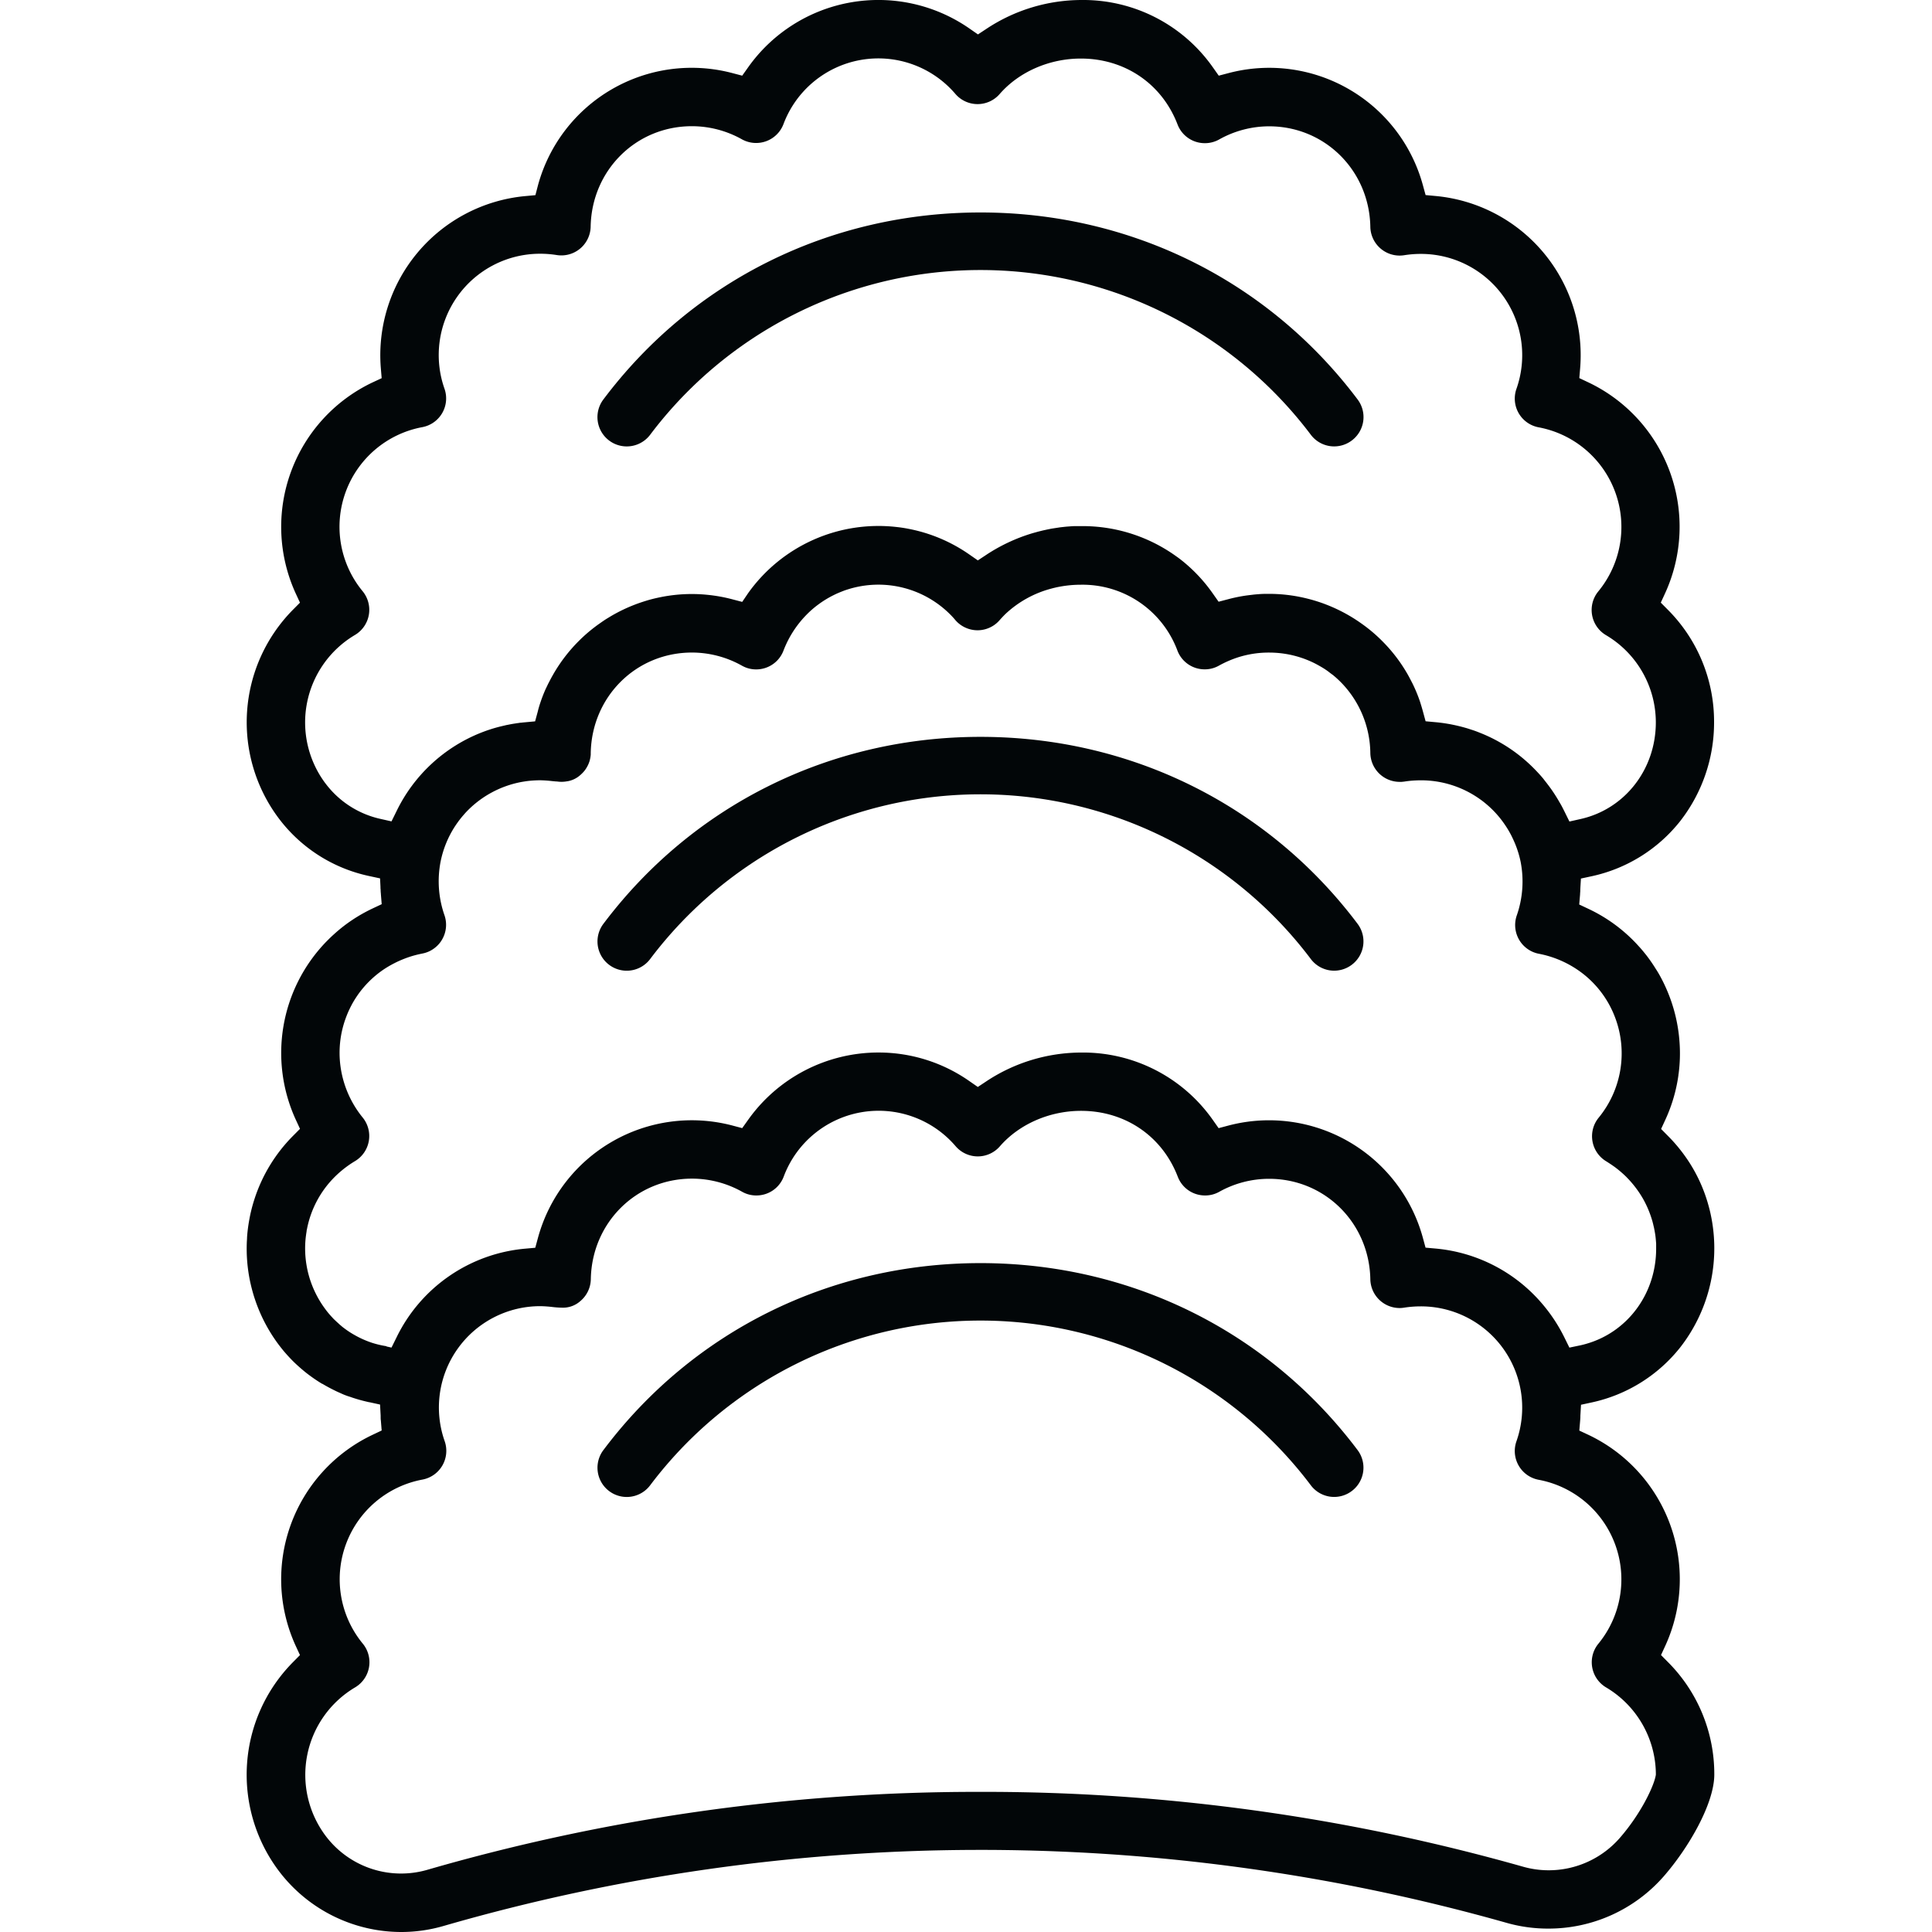
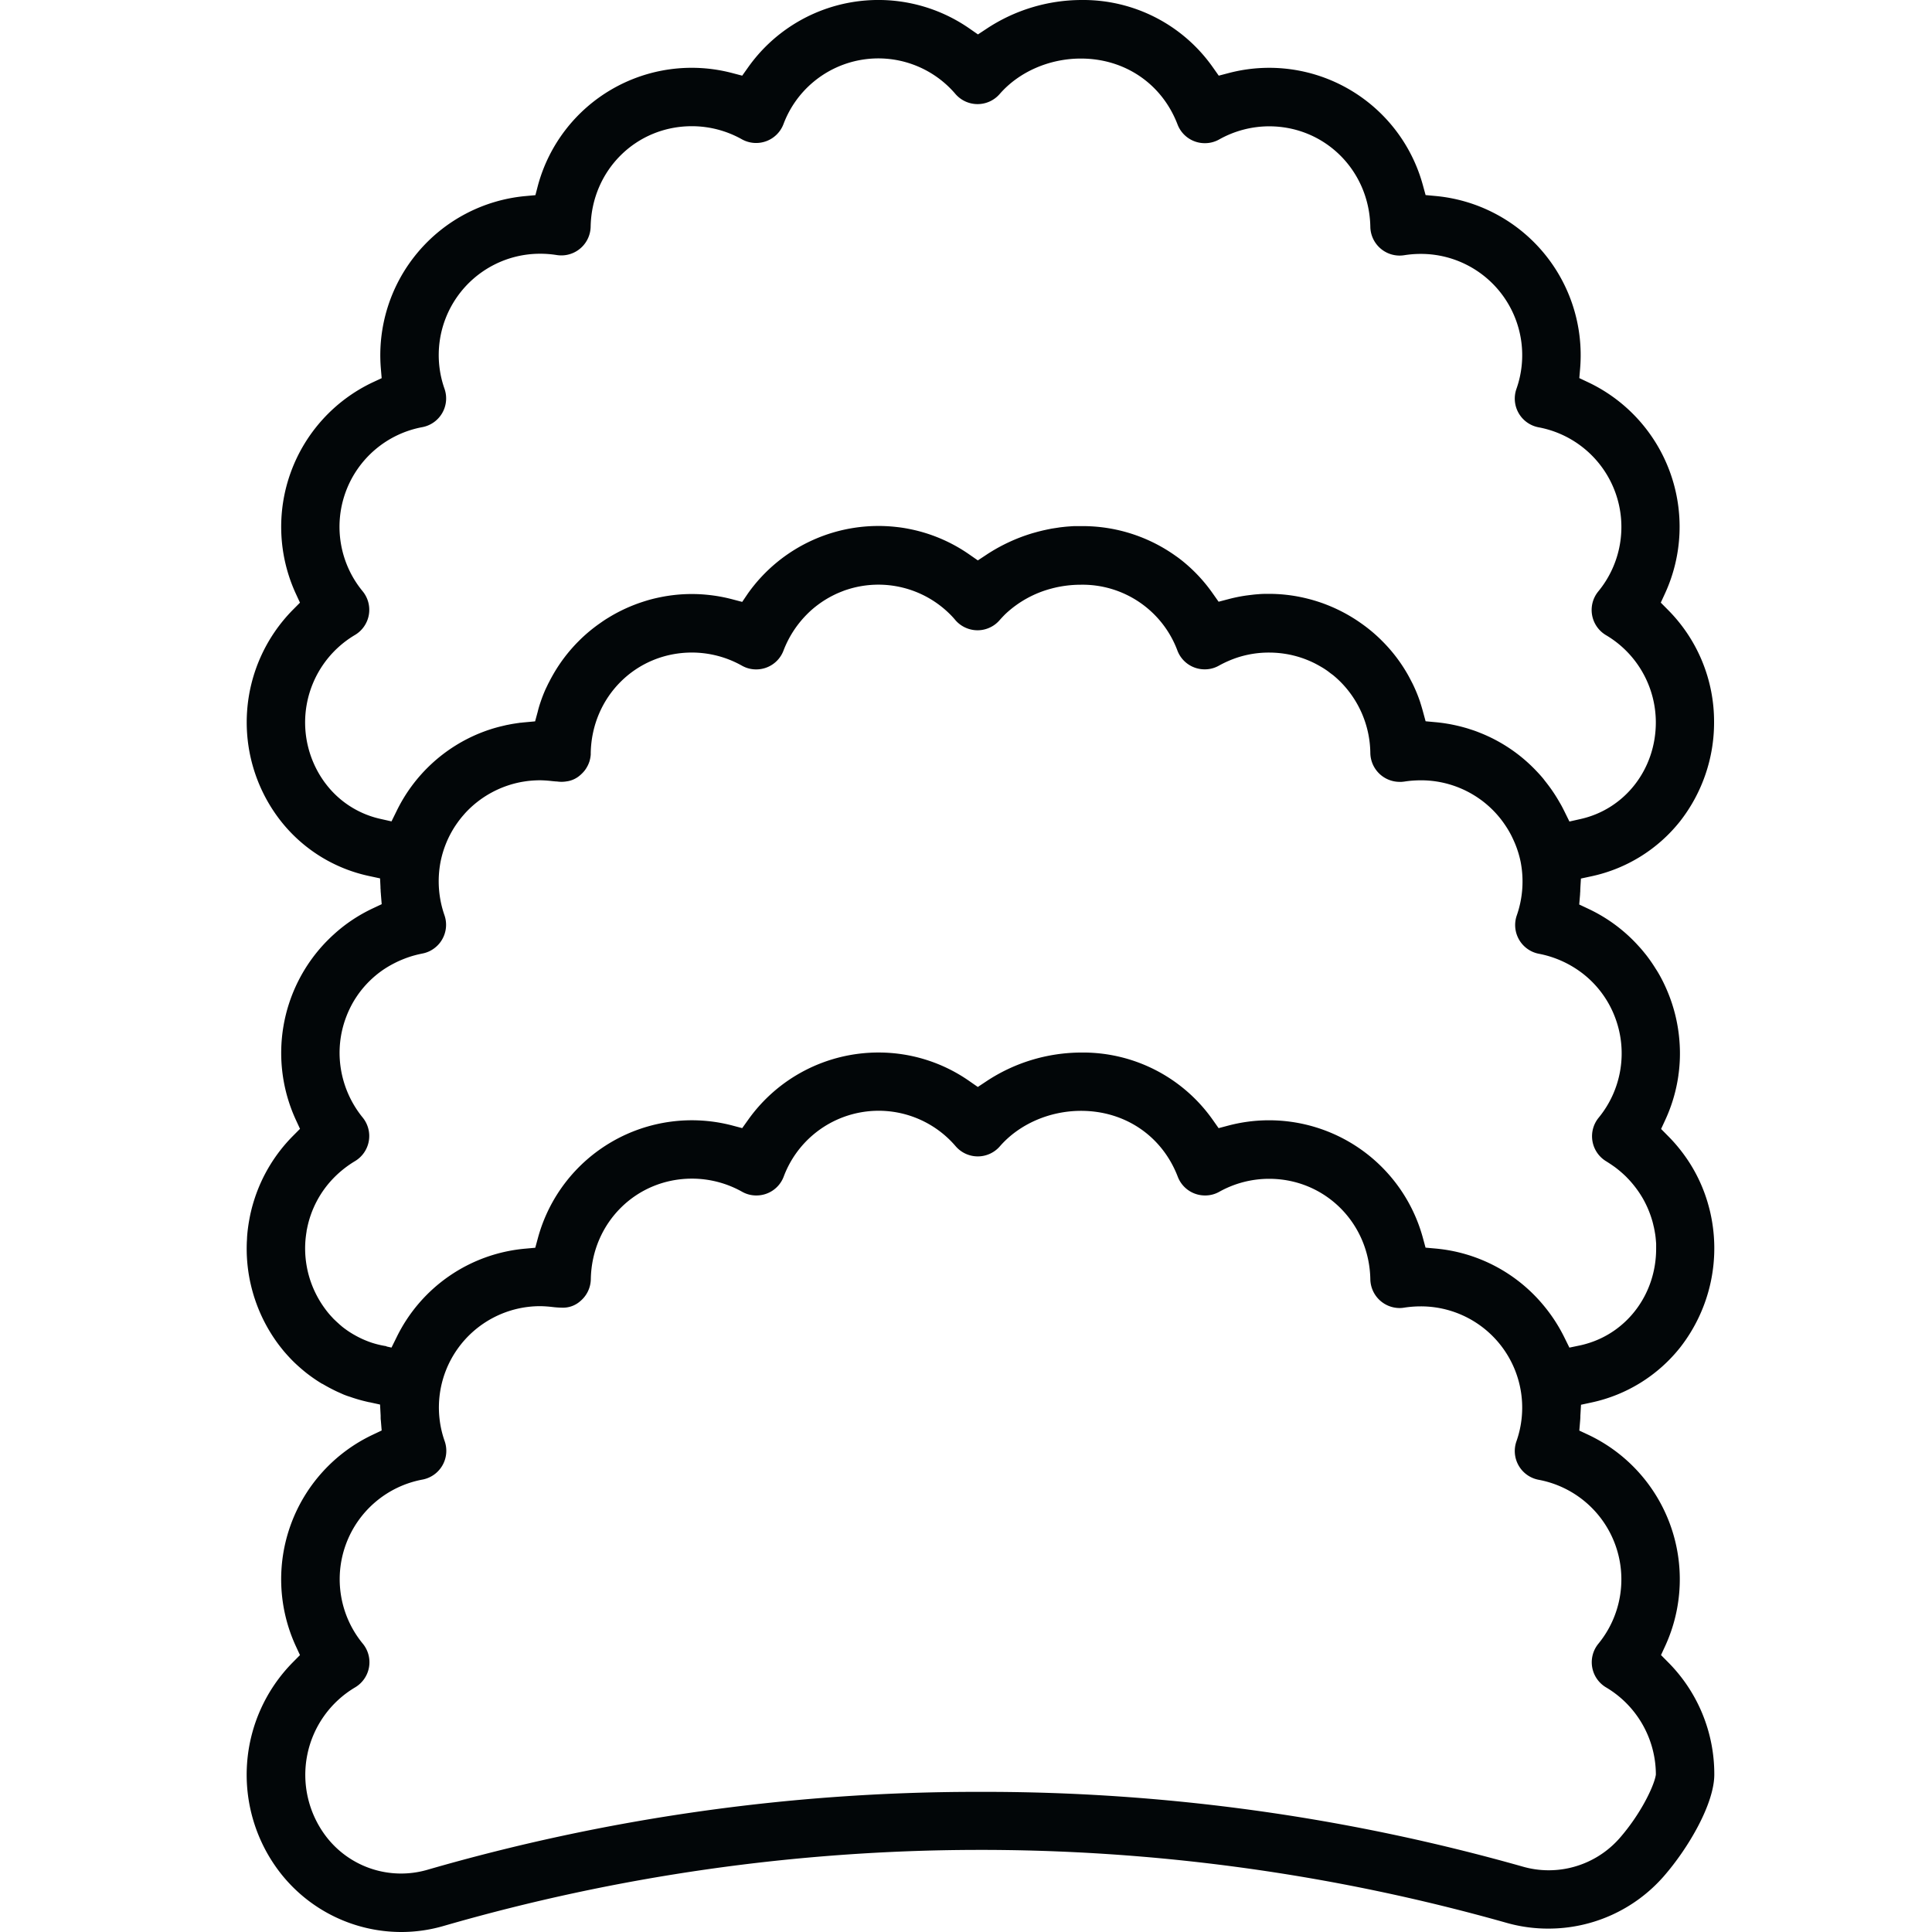
<svg xmlns="http://www.w3.org/2000/svg" id="Слой_1" data-name="Слой 1" viewBox="0 0 682 682">
  <defs>
    <style>.cls-1{fill:#020608;}</style>
  </defs>
  <title>Пельмени и вареники</title>
-   <path class="cls-1" d="M477.19,526.33a10.31,10.31,0,0,1-14.45-2,146,146,0,0,0-233.25,0A10.32,10.32,0,0,1,213,511.88c31.56-42,80.08-66,133.12-66s101.56,24.06,133.11,66A10.32,10.32,0,0,1,477.19,526.33Z" />
-   <path class="cls-1" d="M477.19,340.56a10.31,10.31,0,0,1-14.45-2,146,146,0,0,0-233.25,0A10.32,10.32,0,1,1,213,326.11c31.56-41.94,80.08-66,133.12-66s101.56,24.06,133.11,66A10.32,10.32,0,0,1,477.19,340.56Z" />
-   <path class="cls-1" d="M477.19,155.49a10.31,10.31,0,0,1-14.45-2,146,146,0,0,0-233.25,0A10.32,10.32,0,1,1,213,141c31.56-42,80.08-66,133.12-66s101.56,24.06,133.11,66A10.32,10.32,0,0,1,477.19,155.49Z" />
  <path class="cls-1" d="M557.87,500.31l0-.5.23-3.93,3.85-.83a54.49,54.49,0,0,0,31.15-19.39A56.9,56.9,0,0,0,603.49,427c-.23-.88-.46-1.75-.72-2.62h0A54.88,54.88,0,0,0,598,413.12a52.58,52.58,0,0,0-2.91-4.62c-.53-.75-1.06-1.49-1.63-2.21a55.77,55.77,0,0,0-4.57-5.21l-2.52-2.55,1.5-3.25a55.91,55.91,0,0,0,4.23-13.33q.23-1.24.4-2.48c0-.13,0-.27.05-.4a54.71,54.71,0,0,0,.33-11.17s0,0,0,0a56.4,56.4,0,0,0-4.72-19c-.53-1.2-1.09-2.37-1.71-3.54s-1.26-2.29-2-3.41a55.26,55.26,0,0,0-3.37-4.86c-.81-1-1.65-2.05-2.54-3a55.73,55.73,0,0,0-17.83-13.27l-3.24-1.53.3-3.57c0-.38.05-.76.07-1.15l0-.5.06-1.16.17-2.78,3.85-.83a54.49,54.49,0,0,0,31.15-19.39,56.59,56.59,0,0,0,12-35,55.87,55.87,0,0,0-16.29-39.64l-2.52-2.54,1.5-3.25A56.42,56.42,0,0,0,560.74,135l-3.24-1.53.3-3.57a56.41,56.41,0,0,0-51-60.71l-3.56-.33-.95-3.46A56.23,56.23,0,0,0,433.69,25.8l-3.47.91-2.06-2.92A55.94,55.94,0,0,0,381.8,0a60.88,60.88,0,0,0-33.65,10.22l-2.93,1.93-2.88-2a56.35,56.35,0,0,0-78.26,13.63L262,26.71l-3.47-.91A56.23,56.23,0,0,0,189.9,65.43L189,68.89l-3.57.33a56.41,56.41,0,0,0-51,60.71l.3,3.57L131.5,135a56.43,56.43,0,0,0-27.11,74.49l1.5,3.25-2.52,2.54a56.51,56.51,0,0,0-5,73.56,54,54,0,0,0,31.93,20.4l3.86.83.15,3c0,.31,0,.62.05.92q0,.74.09,1.49c0,.05,0,.1,0,.15v0l.29,3.55h0l-3.23,1.52a55.82,55.82,0,0,0-7.21,4.08,53.88,53.88,0,0,0-6.39,5c-.5.45-1,.91-1.47,1.37s-.95.94-1.41,1.41a56.47,56.47,0,0,0-10.63,62.67l1.5,3.25-2.52,2.54a56.13,56.13,0,0,0-13.55,22.25c-.46,1.43-.88,2.88-1.22,4.36-.25,1-.46,2.1-.65,3.15s-.33,2-.46,3-.22,2-.29,3c0,.64-.07,1.27-.09,1.9A56.54,56.54,0,0,0,88.21,452c.07.37.15.74.24,1.11.37,1.65.82,3.29,1.33,4.91l.19.56a56.55,56.55,0,0,0,8.38,16.06c.49.65,1,1.29,1.5,1.91.18.23.36.44.55.66s.4.46.61.7.57.64.86.95q1.44,1.58,3,3c.68.62,1.37,1.23,2.08,1.82.35.3.71.59,1.07.88.72.57,1.47,1.12,2.21,1.65,1.11.79,2.26,1.55,3.45,2.26l.08,0,1.14.66c1.25.71,2.53,1.37,3.84,2,.73.34,1.47.66,2.22,1s1.82.72,2.75,1q.63.23,1.27.43l.83.26.9.27,1,.27c.86.23,1.72.43,2.59.63l.11,0,3.75.82.21,3.93,0,.5c0,.38,0,.77.07,1.17l.29,3.56-3.23,1.53A56.42,56.42,0,0,0,104.39,581l1.5,3.25-2.52,2.55a56.47,56.47,0,0,0-5,73.57A54.21,54.21,0,0,0,141.64,682a53.4,53.4,0,0,0,14.9-2.12,682.48,682.48,0,0,1,375.4-1.08,53.41,53.41,0,0,0,14.63,2,54,54,0,0,0,40.67-18.38c8.9-10.18,17.91-25.8,17.91-36a55.91,55.91,0,0,0-16.29-39.63l-2.52-2.55,1.5-3.25a56.41,56.41,0,0,0-27.11-74.48L557.5,505l.3-3.57C557.83,501.07,557.85,500.69,557.87,500.31Zm-443-223.78a35.89,35.89,0,0,1,10.49-52.42,10.33,10.33,0,0,0,2.7-15.34,35.78,35.78,0,0,1,21.09-58,10.32,10.32,0,0,0,7.78-13.48,35.77,35.77,0,0,1,33.73-47.72,37.07,37.07,0,0,1,5.92.47,10.84,10.84,0,0,0,1.63.12,10.35,10.35,0,0,0,10.29-10.13c.36-19.9,16-35.48,35.73-35.48a36.13,36.13,0,0,1,17.69,4.64,10.33,10.33,0,0,0,14.63-5.33A35.77,35.77,0,0,1,337.3,33.21a10.33,10.33,0,0,0,15.57,0c6.82-7.85,17.54-12.54,28.67-12.54,15.54,0,28.63,8.91,34.13,23.25a10.28,10.28,0,0,0,9.66,6.62,10.16,10.16,0,0,0,5-1.29A36.14,36.14,0,0,1,448,44.59c19.68,0,35.37,15.59,35.73,35.49A10.35,10.35,0,0,0,494,90.22a11,11,0,0,0,1.64-.12,37.07,37.07,0,0,1,5.92-.47,35.75,35.75,0,0,1,33.72,47.72,10.32,10.32,0,0,0,7.78,13.48,35.79,35.79,0,0,1,21.09,58,10.33,10.33,0,0,0,2.7,15.34A35.79,35.79,0,0,1,584.51,255c0,16.55-10.9,30.58-26.5,34.1l-4,.9-1.8-3.65c-.5-1-1-2-1.61-3a56.89,56.89,0,0,0-3.18-5h0l-.32-.44q-.77-1.05-1.58-2.07c-.26-.32-.5-.66-.77-1-.75-.9-1.52-1.76-2.33-2.6a55.5,55.5,0,0,0-20.09-13.6c-.82-.33-1.63-.64-2.46-.91l-1.26-.41c-.75-.25-1.52-.46-2.29-.67s-1.76-.45-2.67-.65l-.81-.17c-.63-.13-1.26-.25-1.9-.35-.45-.08-.92-.15-1.37-.22-.91-.12-1.84-.24-2.77-.32l-3.56-.33-.94-3.46c-.31-1.15-.66-2.27-1-3.37a53.06,53.06,0,0,0-2.66-6.46c-.52-1-1.05-2.05-1.61-3.05a55.41,55.41,0,0,0-8.91-11.78l-.81-.81a54.58,54.58,0,0,0-7-5.77c-.92-.65-1.87-1.28-2.83-1.87a56.66,56.66,0,0,0-9.13-4.55c-1.41-.56-2.86-1.05-4.32-1.49s-3-.82-4.45-1.14l-1.14-.23a56,56,0,0,0-10.48-1c-1.23,0-2.47,0-3.69.12-.73.05-1.46.11-2.18.2s-1.72.2-2.58.33a54.91,54.91,0,0,0-5.87,1.22l-3.47.91-2.06-2.92a56,56,0,0,0-7.85-9c-.82-.75-1.66-1.49-2.53-2.2s-1.74-1.38-2.64-2a56.54,56.54,0,0,0-33.33-10.57c-.74,0-1.49,0-2.23,0s-1.49.07-2.22.12-1.48.12-2.21.21c-.5.05-1,.11-1.48.19s-1.16.17-1.74.27c-.39.05-.78.12-1.17.2s-1,.2-1.5.31-.93.2-1.39.31l-.72.18c-.45.11-.91.23-1.36.36s-1,.27-1.49.42c-1.41.43-2.82.91-4.2,1.44s-2.75,1.12-4.1,1.75c0,0,0,0,0,0a62.08,62.08,0,0,0-5.93,3.19c-.64.39-1.28.79-1.91,1.22l-2.93,1.93-2.88-2a55.92,55.92,0,0,0-21.51-9.13c-1.4-.28-2.82-.5-4.23-.65a56.47,56.47,0,0,0-52.52,23.42L262,212.47l-3.47-.91a55.89,55.89,0,0,0-8.92-1.6c-1.8-.18-3.6-.27-5.41-.27a55.88,55.88,0,0,0-10.48,1l-1.14.23c-1.51.32-3,.69-4.46,1.14s-2.9.93-4.31,1.49a55.83,55.83,0,0,0-9.13,4.55c-1,.59-1.91,1.22-2.83,1.87a55.33,55.33,0,0,0-7,5.77l-.81.81a56,56,0,0,0-9.1,12.13c-.31.55-.61,1.1-.89,1.66-.19.34-.35.69-.53,1-.33.69-.66,1.39-1,2.09-.62,1.42-1.19,2.87-1.69,4.36-.38,1.11-.73,2.25-1,3.4l-.94,3.45-3.56.33q-.71.06-1.42.15-.39,0-.77.09c-.44.05-.88.12-1.32.19-.83.12-1.65.27-2.46.44-.36.06-.71.13-1.06.22l-1.1.26c-1.24.29-2.47.63-3.66,1l-1.26.41q-1.13.39-2.24.82A56.09,56.09,0,0,0,140,286.3l-1.8,3.65-4-.9A33.26,33.26,0,0,1,114.88,276.53ZM570.19,545.29a35.82,35.82,0,0,1-6,35,10.32,10.32,0,0,0,2.7,15.33,35.87,35.87,0,0,1,17.63,30.3v.58l-.11.57c-.85,4-5.34,13.39-12.68,21.8a33.3,33.3,0,0,1-25.08,11.34,33,33,0,0,1-9-1.26,697.57,697.57,0,0,0-191.21-26.42h-2.28a698.08,698.08,0,0,0-193.33,27.52,33.31,33.31,0,0,1-35.89-12,35.9,35.9,0,0,1,10.48-52.44,10.32,10.32,0,0,0,2.7-15.33,35.79,35.79,0,0,1,21.09-58,10.33,10.33,0,0,0,7.78-13.49,35.76,35.76,0,0,1,33.78-47.71,40.33,40.33,0,0,1,4.11.28,33.15,33.15,0,0,0,3.54.25,9.16,9.16,0,0,0,6.46-2.34,10.32,10.32,0,0,0,3.68-7.73c.36-19.9,16-35.48,35.73-35.48a36.24,36.24,0,0,1,17.69,4.64,10.06,10.06,0,0,0,5,1.3,10.27,10.27,0,0,0,9.66-6.63,35.78,35.78,0,0,1,60.74-10.71,10.31,10.31,0,0,0,15.57,0c6.82-7.84,17.54-12.53,28.67-12.53,15.54,0,28.63,8.91,34.13,23.24a10.27,10.27,0,0,0,9.66,6.63,10.06,10.06,0,0,0,5-1.3A36.13,36.13,0,0,1,448,416.12c19.68,0,35.37,15.58,35.73,35.48A10.36,10.36,0,0,0,494,461.74a9.66,9.66,0,0,0,1.63-.13,38.52,38.52,0,0,1,5.93-.46,35.75,35.75,0,0,1,33.72,47.71,10.33,10.33,0,0,0,7.78,13.49A35.76,35.76,0,0,1,570.19,545.29ZM554,475.71l-1.8-3.65a57,57,0,0,0-7.46-11.42,56,56,0,0,0-37.95-19.9l-3.57-.32-.94-3.46a56.28,56.28,0,0,0-68.64-39.64l-3.47.92-2.06-2.93a56,56,0,0,0-46.36-23.76,60.84,60.84,0,0,0-33.65,10.21l-2.93,1.94-2.88-2a55.84,55.84,0,0,0-32.21-10.16,56.41,56.41,0,0,0-46,23.78L262,398.23l-3.47-.92A56.29,56.29,0,0,0,189.89,437l-.94,3.46-3.56.32A56,56,0,0,0,140,472.06l-1.8,3.64-1.78-.4a.29.29,0,0,1,0-.09,33.09,33.09,0,0,1-4.71-1.08c-.52-.15-1-.33-1.53-.52a34.08,34.08,0,0,1-4.4-2c-.46-.26-.94-.52-1.39-.79a30.67,30.67,0,0,1-2.66-1.78c-.43-.31-.86-.64-1.27-1s-.7-.58-1-.89l-.43-.38c-.36-.33-.71-.67-1.06-1s-.44-.45-.65-.68a30.23,30.23,0,0,1-2.4-2.85A36.07,36.07,0,0,1,108.69,449c-.2-.85-.37-1.7-.51-2.56a35.61,35.61,0,0,1-.3-9.2c.09-.86.21-1.72.35-2.58,0-.29.09-.59.15-.88a35.44,35.44,0,0,1,9.45-18,36.7,36.7,0,0,1,2.79-2.57,37.13,37.13,0,0,1,4.73-3.35,10.33,10.33,0,0,0,2.7-15.34A36.36,36.36,0,0,1,120.14,376,35.55,35.55,0,0,1,122,359.53a36.4,36.4,0,0,1,3-6.33c.4-.66.83-1.31,1.26-1.94a35.6,35.6,0,0,1,8.88-8.84,37.07,37.07,0,0,1,4-2.37c.68-.35,1.38-.69,2.1-1,1.06-.46,2.17-.89,3.28-1.26.75-.25,1.51-.47,2.28-.67s1.55-.37,2.34-.53a9.43,9.43,0,0,0,1.6-.45,8.8,8.8,0,0,0,1-.43,10.55,10.55,0,0,0,2.65-1.9,9.61,9.61,0,0,0,1.08-1.25,9.76,9.76,0,0,0,.61-.94,10.31,10.31,0,0,0,.83-8.51,36.38,36.38,0,0,1-1.39-18.9,35.78,35.78,0,0,1,5.18-12.66s0,0,0,0c.26-.39.53-.78.81-1.17.4-.57.82-1.11,1.25-1.65s1-1.17,1.47-1.72a36,36,0,0,1,20-11c.73-.12,1.48-.24,2.22-.33a38.91,38.91,0,0,1,4.26-.24,40.33,40.33,0,0,1,4.11.28l1.46.14.31,0a10.84,10.84,0,0,0,1.63.12,10.24,10.24,0,0,0,2-.19l.09,0a9.11,9.11,0,0,0,4.56-2.21l.24-.22c.25-.22.47-.45.7-.69a9.37,9.37,0,0,0,1.44-2l.23-.43a9,9,0,0,0,.4-.91c.06-.15.11-.32.17-.47s.1-.32.14-.49l.12-.49a11.7,11.7,0,0,0,.22-1.49c0-.19,0-.37,0-.56.36-19.9,16-35.48,35.73-35.48A36.13,36.13,0,0,1,261.93,235a11.31,11.31,0,0,0,1.19.57,10.06,10.06,0,0,0,3.79.73,10.28,10.28,0,0,0,9.66-6.63,36.78,36.78,0,0,1,8.1-12.63c.31-.32.63-.63.95-.94a34.63,34.63,0,0,1,3.07-2.58,35.8,35.8,0,0,1,5.67-3.48c.4-.2.81-.39,1.22-.58.82-.35,1.64-.68,2.48-1,.42-.15.85-.29,1.27-.42a35.8,35.8,0,0,1,35.95,8.72c.71.7,1.38,1.42,2,2.18a10.39,10.39,0,0,0,7.78,3.55,10.33,10.33,0,0,0,5.72-1.73,10.2,10.2,0,0,0,2.07-1.82c.64-.73,1.31-1.44,2-2.13a37.65,37.65,0,0,1,16.45-9.08q.5-.14,1-.25c.67-.17,1.34-.3,2-.42a40.75,40.75,0,0,1,7.2-.65,35.75,35.75,0,0,1,34.13,23.24,10.27,10.27,0,0,0,9.66,6.63,10.06,10.06,0,0,0,3.79-.73,10.43,10.43,0,0,0,1.19-.57,38.69,38.69,0,0,1,6.42-2.83A35.65,35.65,0,0,1,448,230.36a36.68,36.68,0,0,1,8,.89l.86.21a35.87,35.87,0,0,1,7.29,2.72c1,.52,2,1.08,3,1.69q.36.22.71.46c.47.31.94.64,1.39,1s.9.68,1.34,1l.65.55c.65.56,1.27,1.14,1.87,1.73a36.23,36.23,0,0,1,10.62,25.2A10.36,10.36,0,0,0,494,276a6.77,6.77,0,0,0,.78,0l.86-.09c1-.15,2-.28,3-.35s2-.11,3-.11a35.78,35.78,0,0,1,20.87,6.72c.58.4,1.14.84,1.68,1.28a35.49,35.49,0,0,1,6.57,7q.82,1.16,1.55,2.35c.47.79.93,1.61,1.34,2.44s.79,1.67,1.15,2.52a35.47,35.47,0,0,1,2,6.53,36.38,36.38,0,0,1-1.39,18.9,10.34,10.34,0,0,0,5.17,12.6,8.8,8.8,0,0,0,1,.43,9.43,9.43,0,0,0,1.6.45,36.6,36.6,0,0,1,15.79,7.2,35.39,35.39,0,0,1,11.32,15.73,35.79,35.79,0,0,1-6,35,10.33,10.33,0,0,0,2.7,15.34c1,.62,2,1.29,3,2a38.6,38.6,0,0,1,3.51,2.94c.28.26.56.53.82.81s.54.55.79.83a37.1,37.1,0,0,1,4.72,6.37c.38.65.73,1.31,1.07,2q.76,1.52,1.36,3.1c.13.35.27.71.39,1.06.24.68.45,1.36.65,2.05a.86.86,0,0,1,.06.22c.08.33.18.66.25,1s.18.73.26,1.1l.22,1.12c.06.34.11.68.17,1s.13.91.18,1.36c.07.7.13,1.4.18,2.11v.19l0,1.05c0,.18,0,.36,0,.54v0c0,15.86-10.05,29.4-24.63,33.57-.62.19-1.24.34-1.87.49Z" />
</svg>